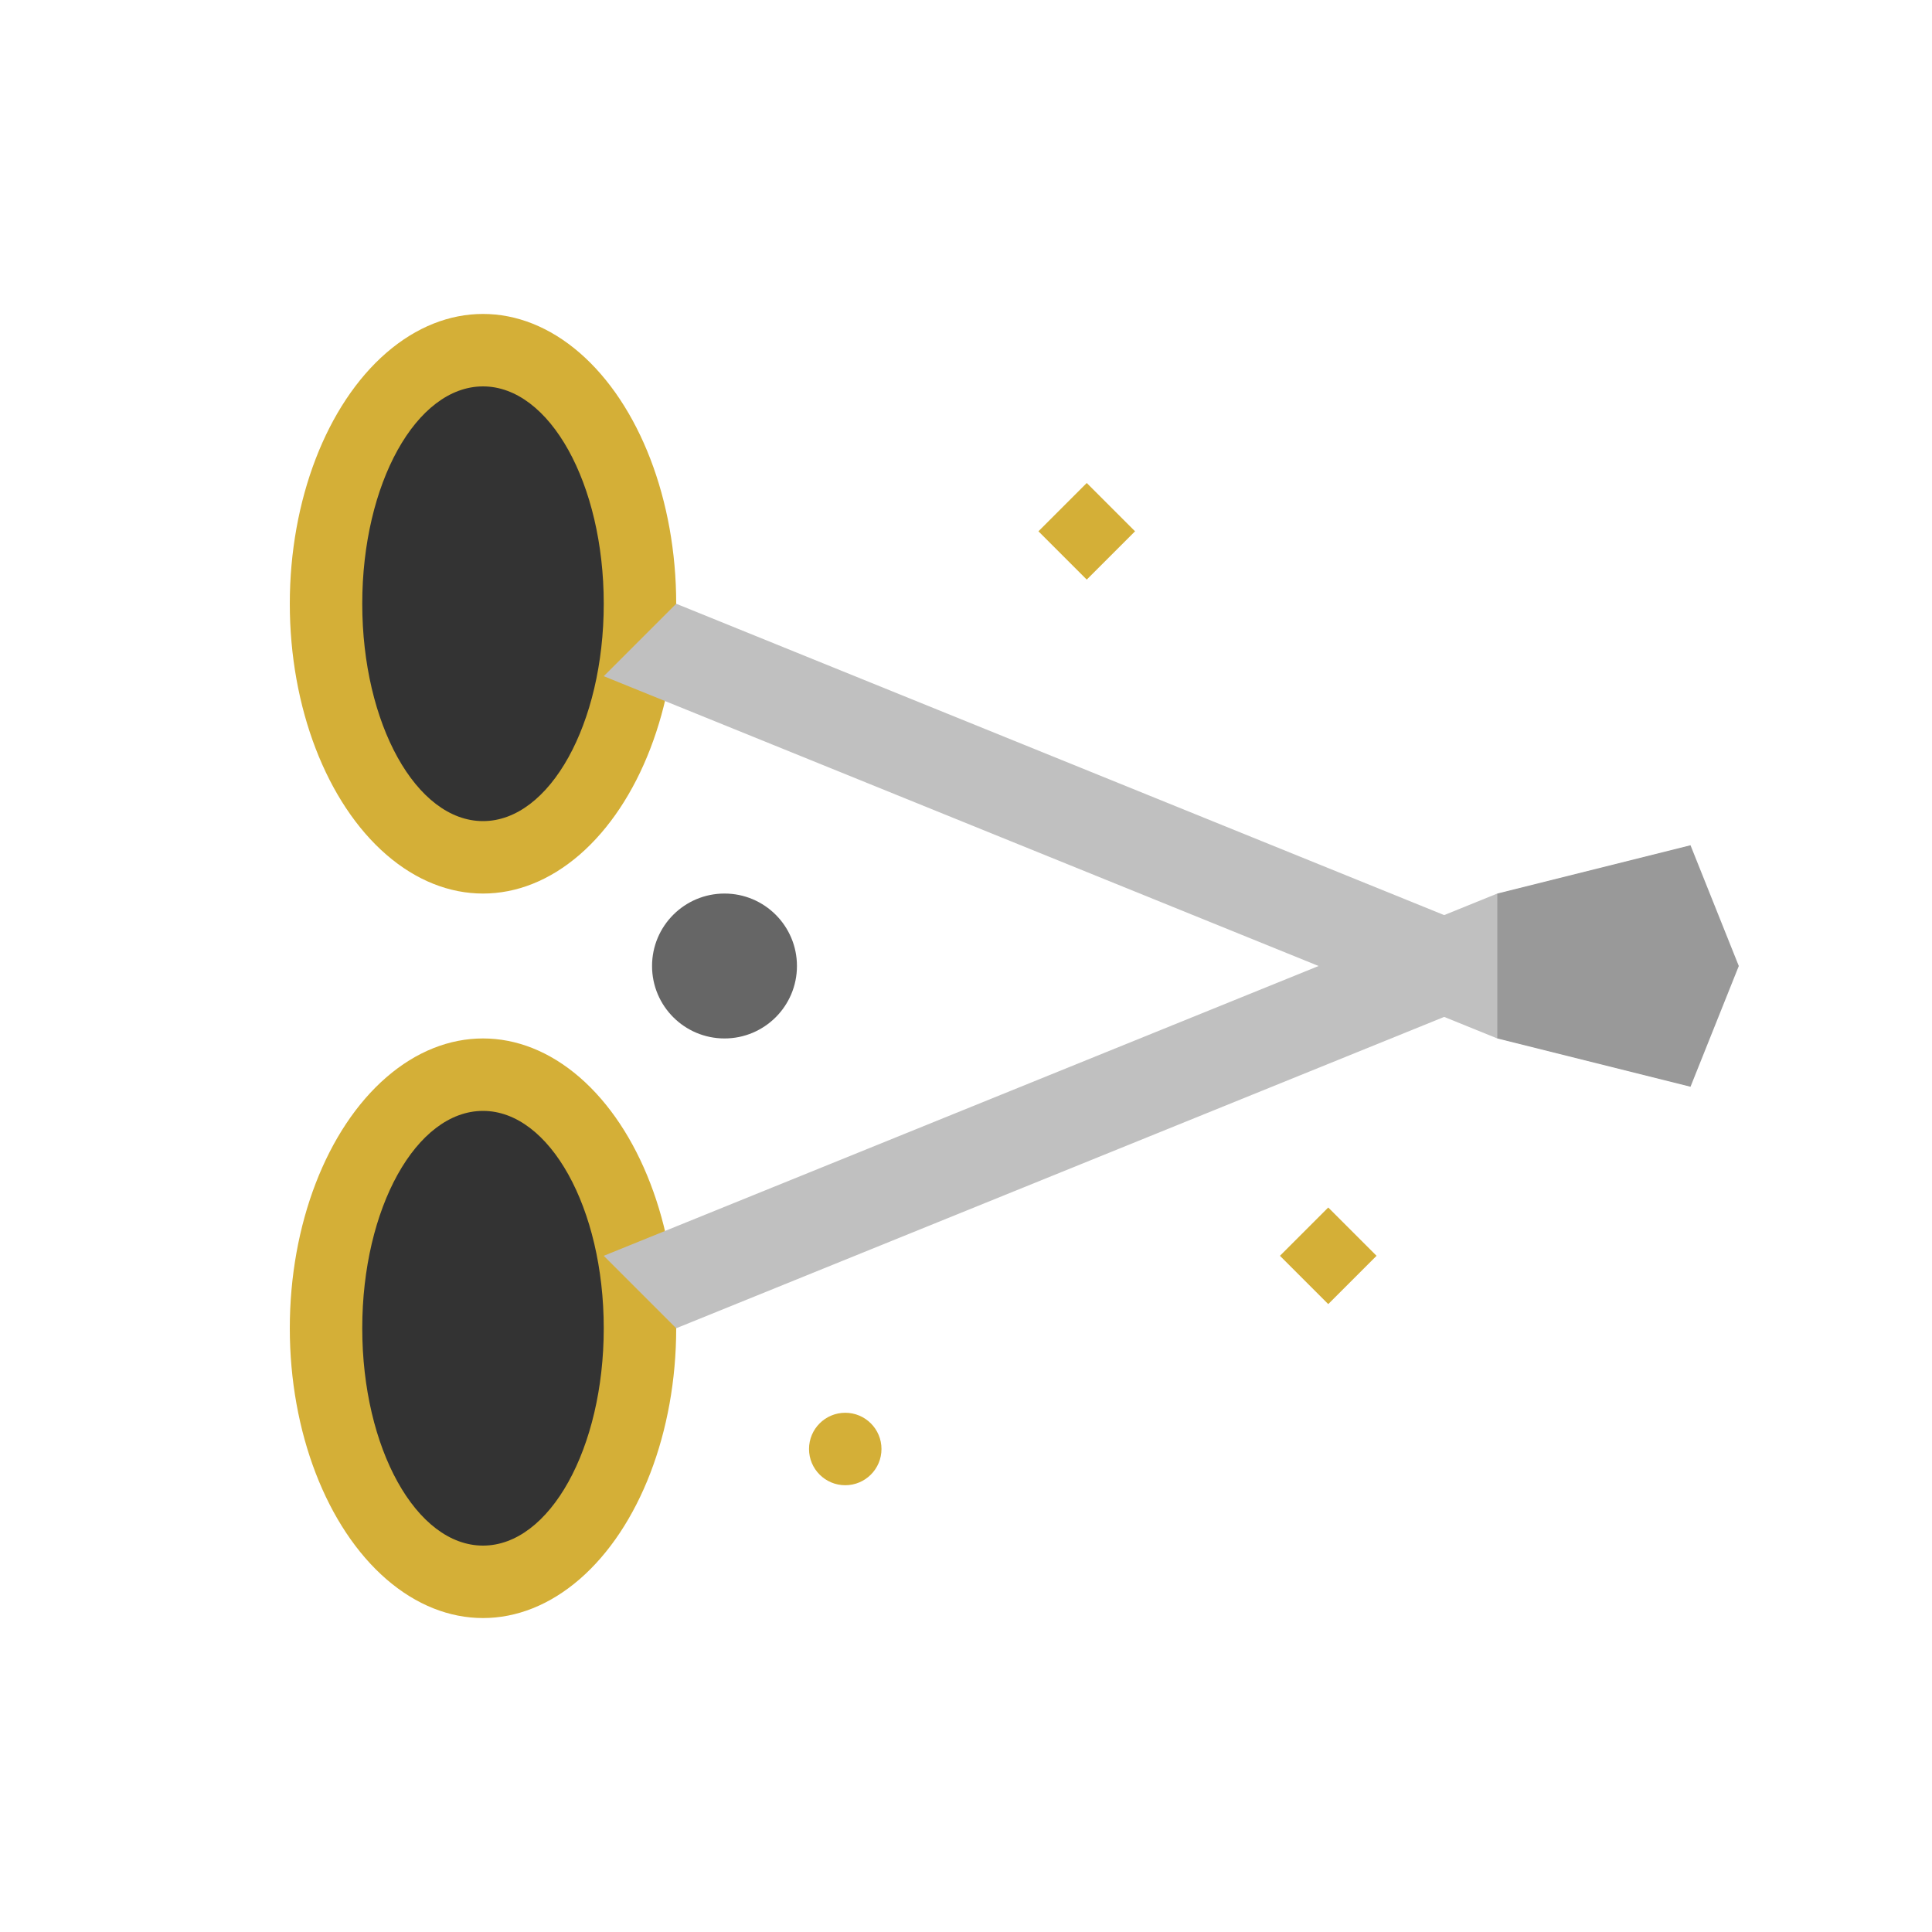
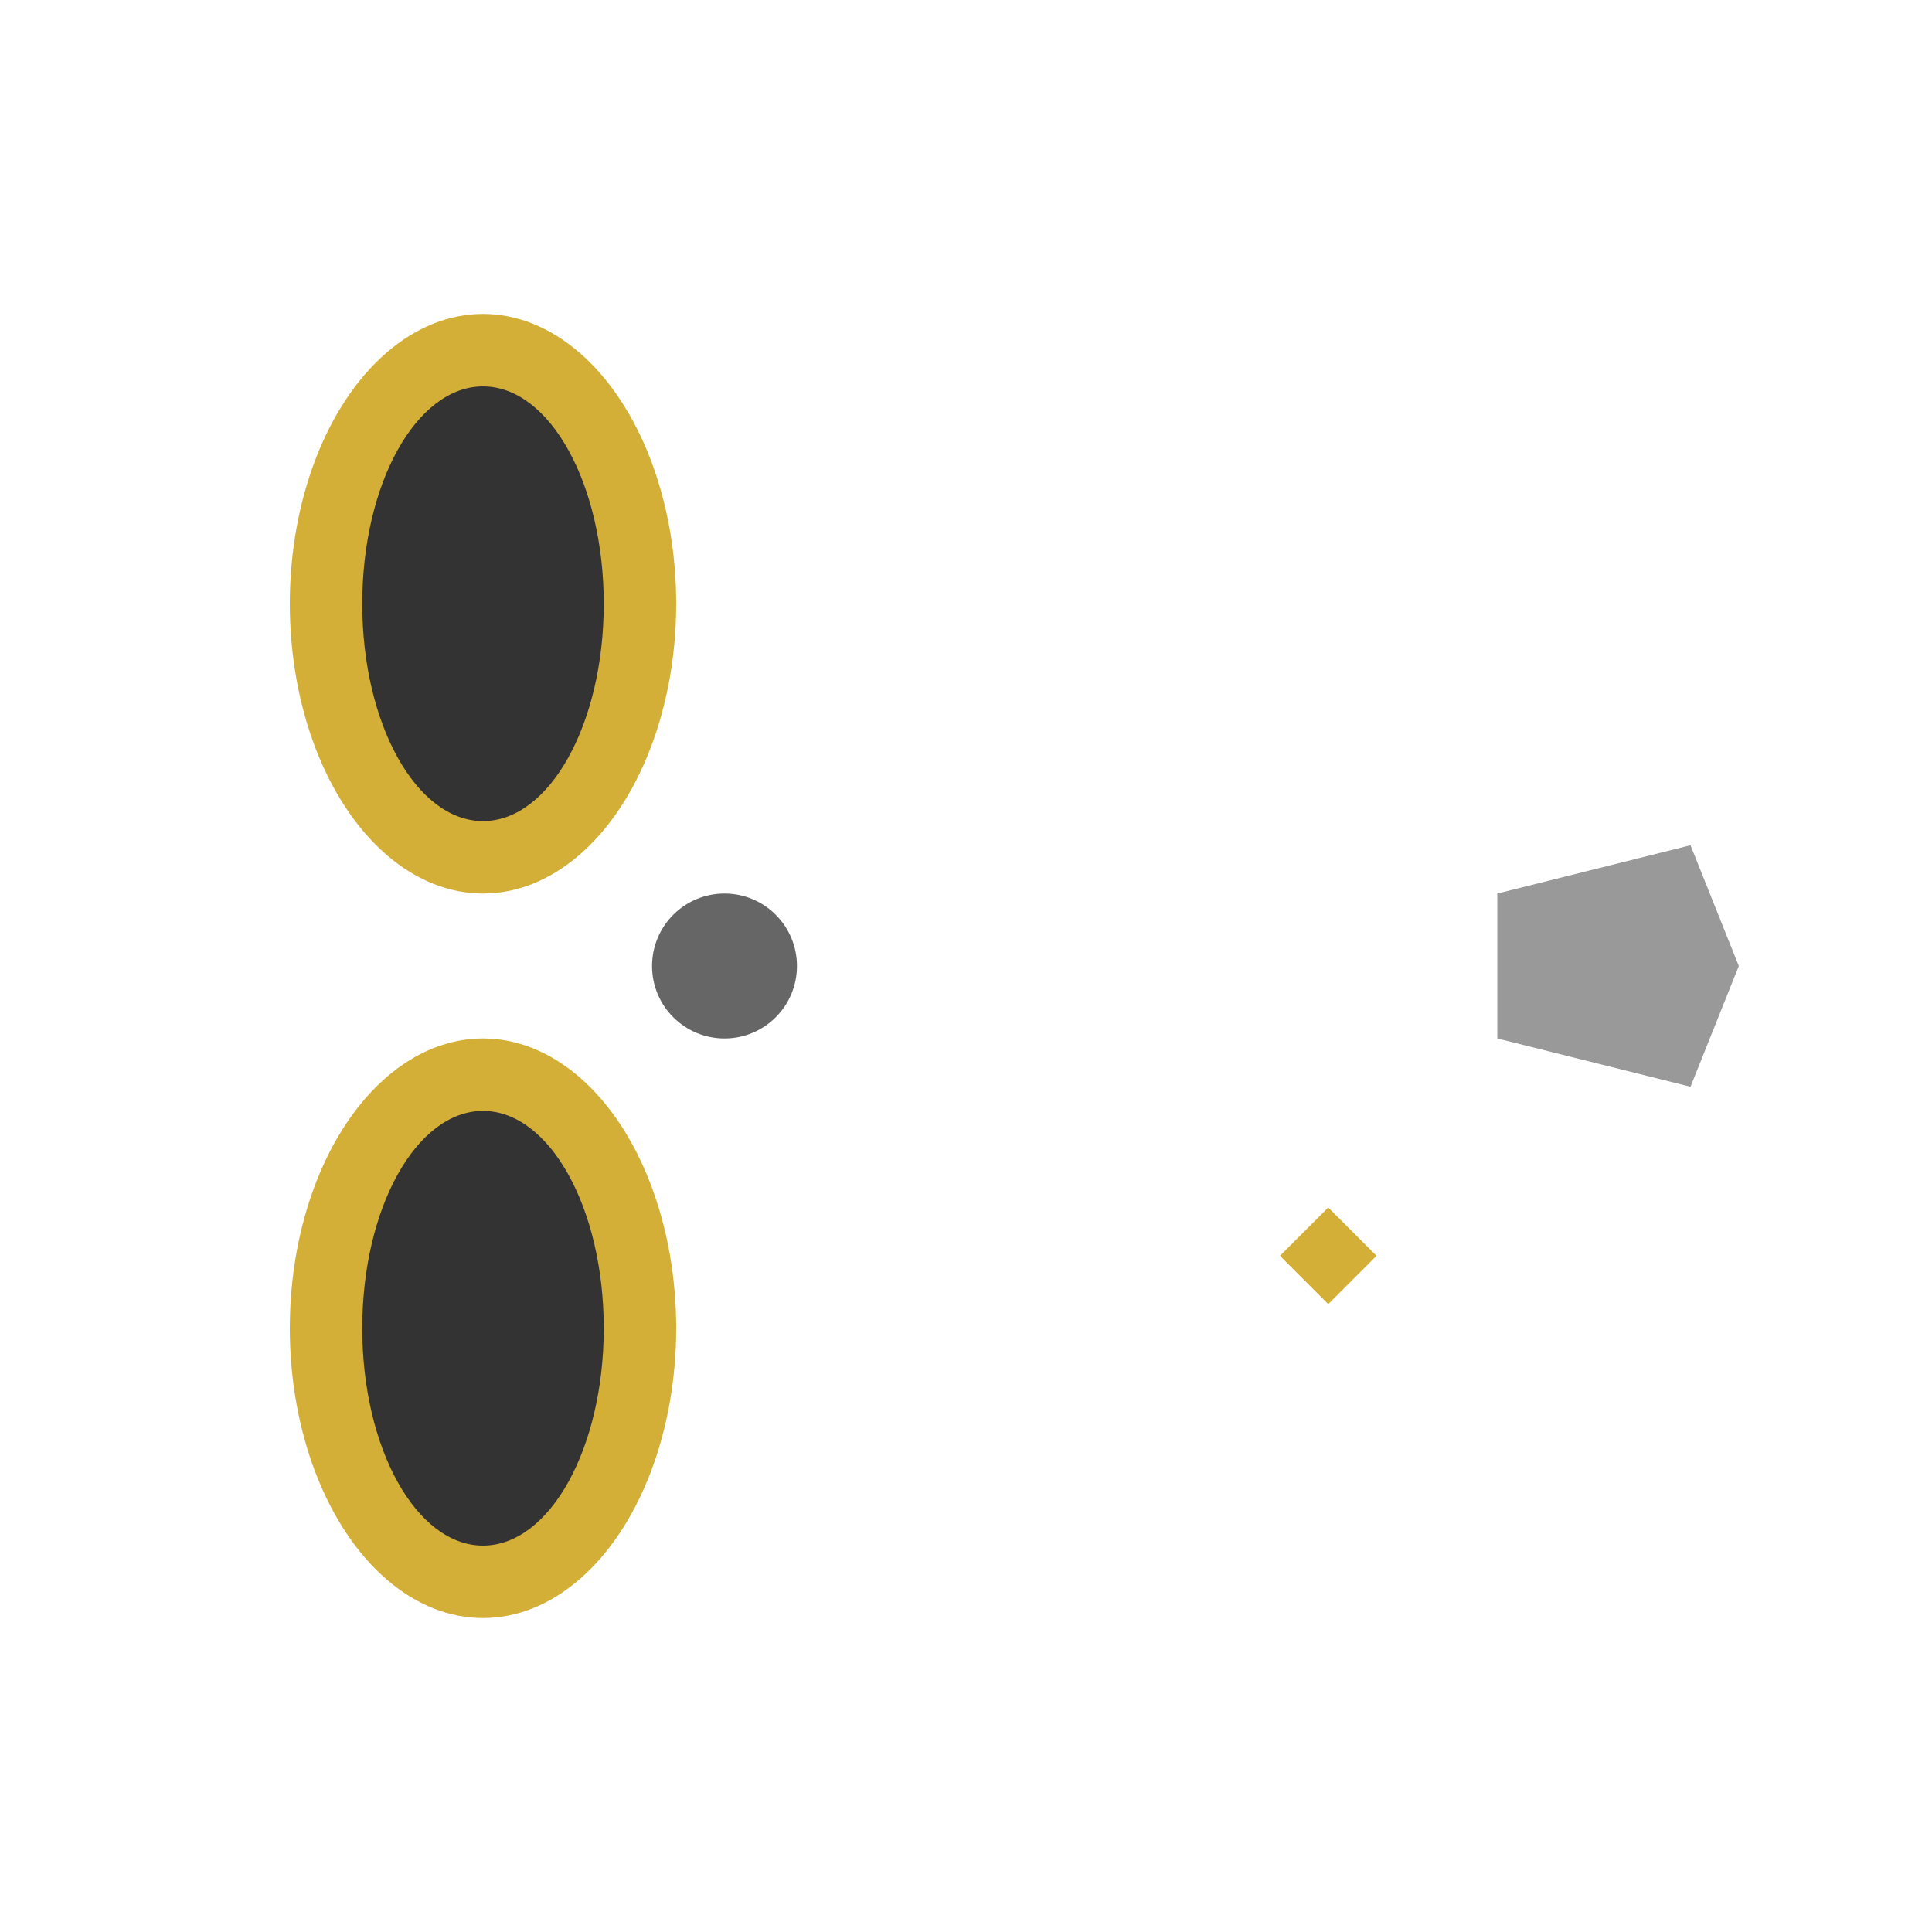
<svg xmlns="http://www.w3.org/2000/svg" width="80" height="80" viewBox="0 0 80 80" fill="none">
  <ellipse cx="20" cy="25" rx="8" ry="12" fill="#d4af37" />
  <ellipse cx="20" cy="25" rx="5" ry="9" fill="#333" />
  <ellipse cx="20" cy="55" rx="8" ry="12" fill="#d4af37" />
  <ellipse cx="20" cy="55" rx="5" ry="9" fill="#333" />
-   <path d="M28 25 L65 40 L62 43 L25 28 Z" fill="#c0c0c0" />
-   <path d="M28 55 L65 40 L62 37 L25 52 Z" fill="#c0c0c0" />
  <circle cx="30" cy="40" r="3" fill="#666" />
  <path d="M62 37 L70 35 L72 40 L70 45 L62 43 Z" fill="#999" />
-   <path d="M45 20 L47 22 L45 24 L43 22 Z" fill="#d4af37" />
  <path d="M55 50 L57 52 L55 54 L53 52 Z" fill="#d4af37" />
-   <circle cx="35" cy="60" r="1.5" fill="#d4af37" />
</svg>